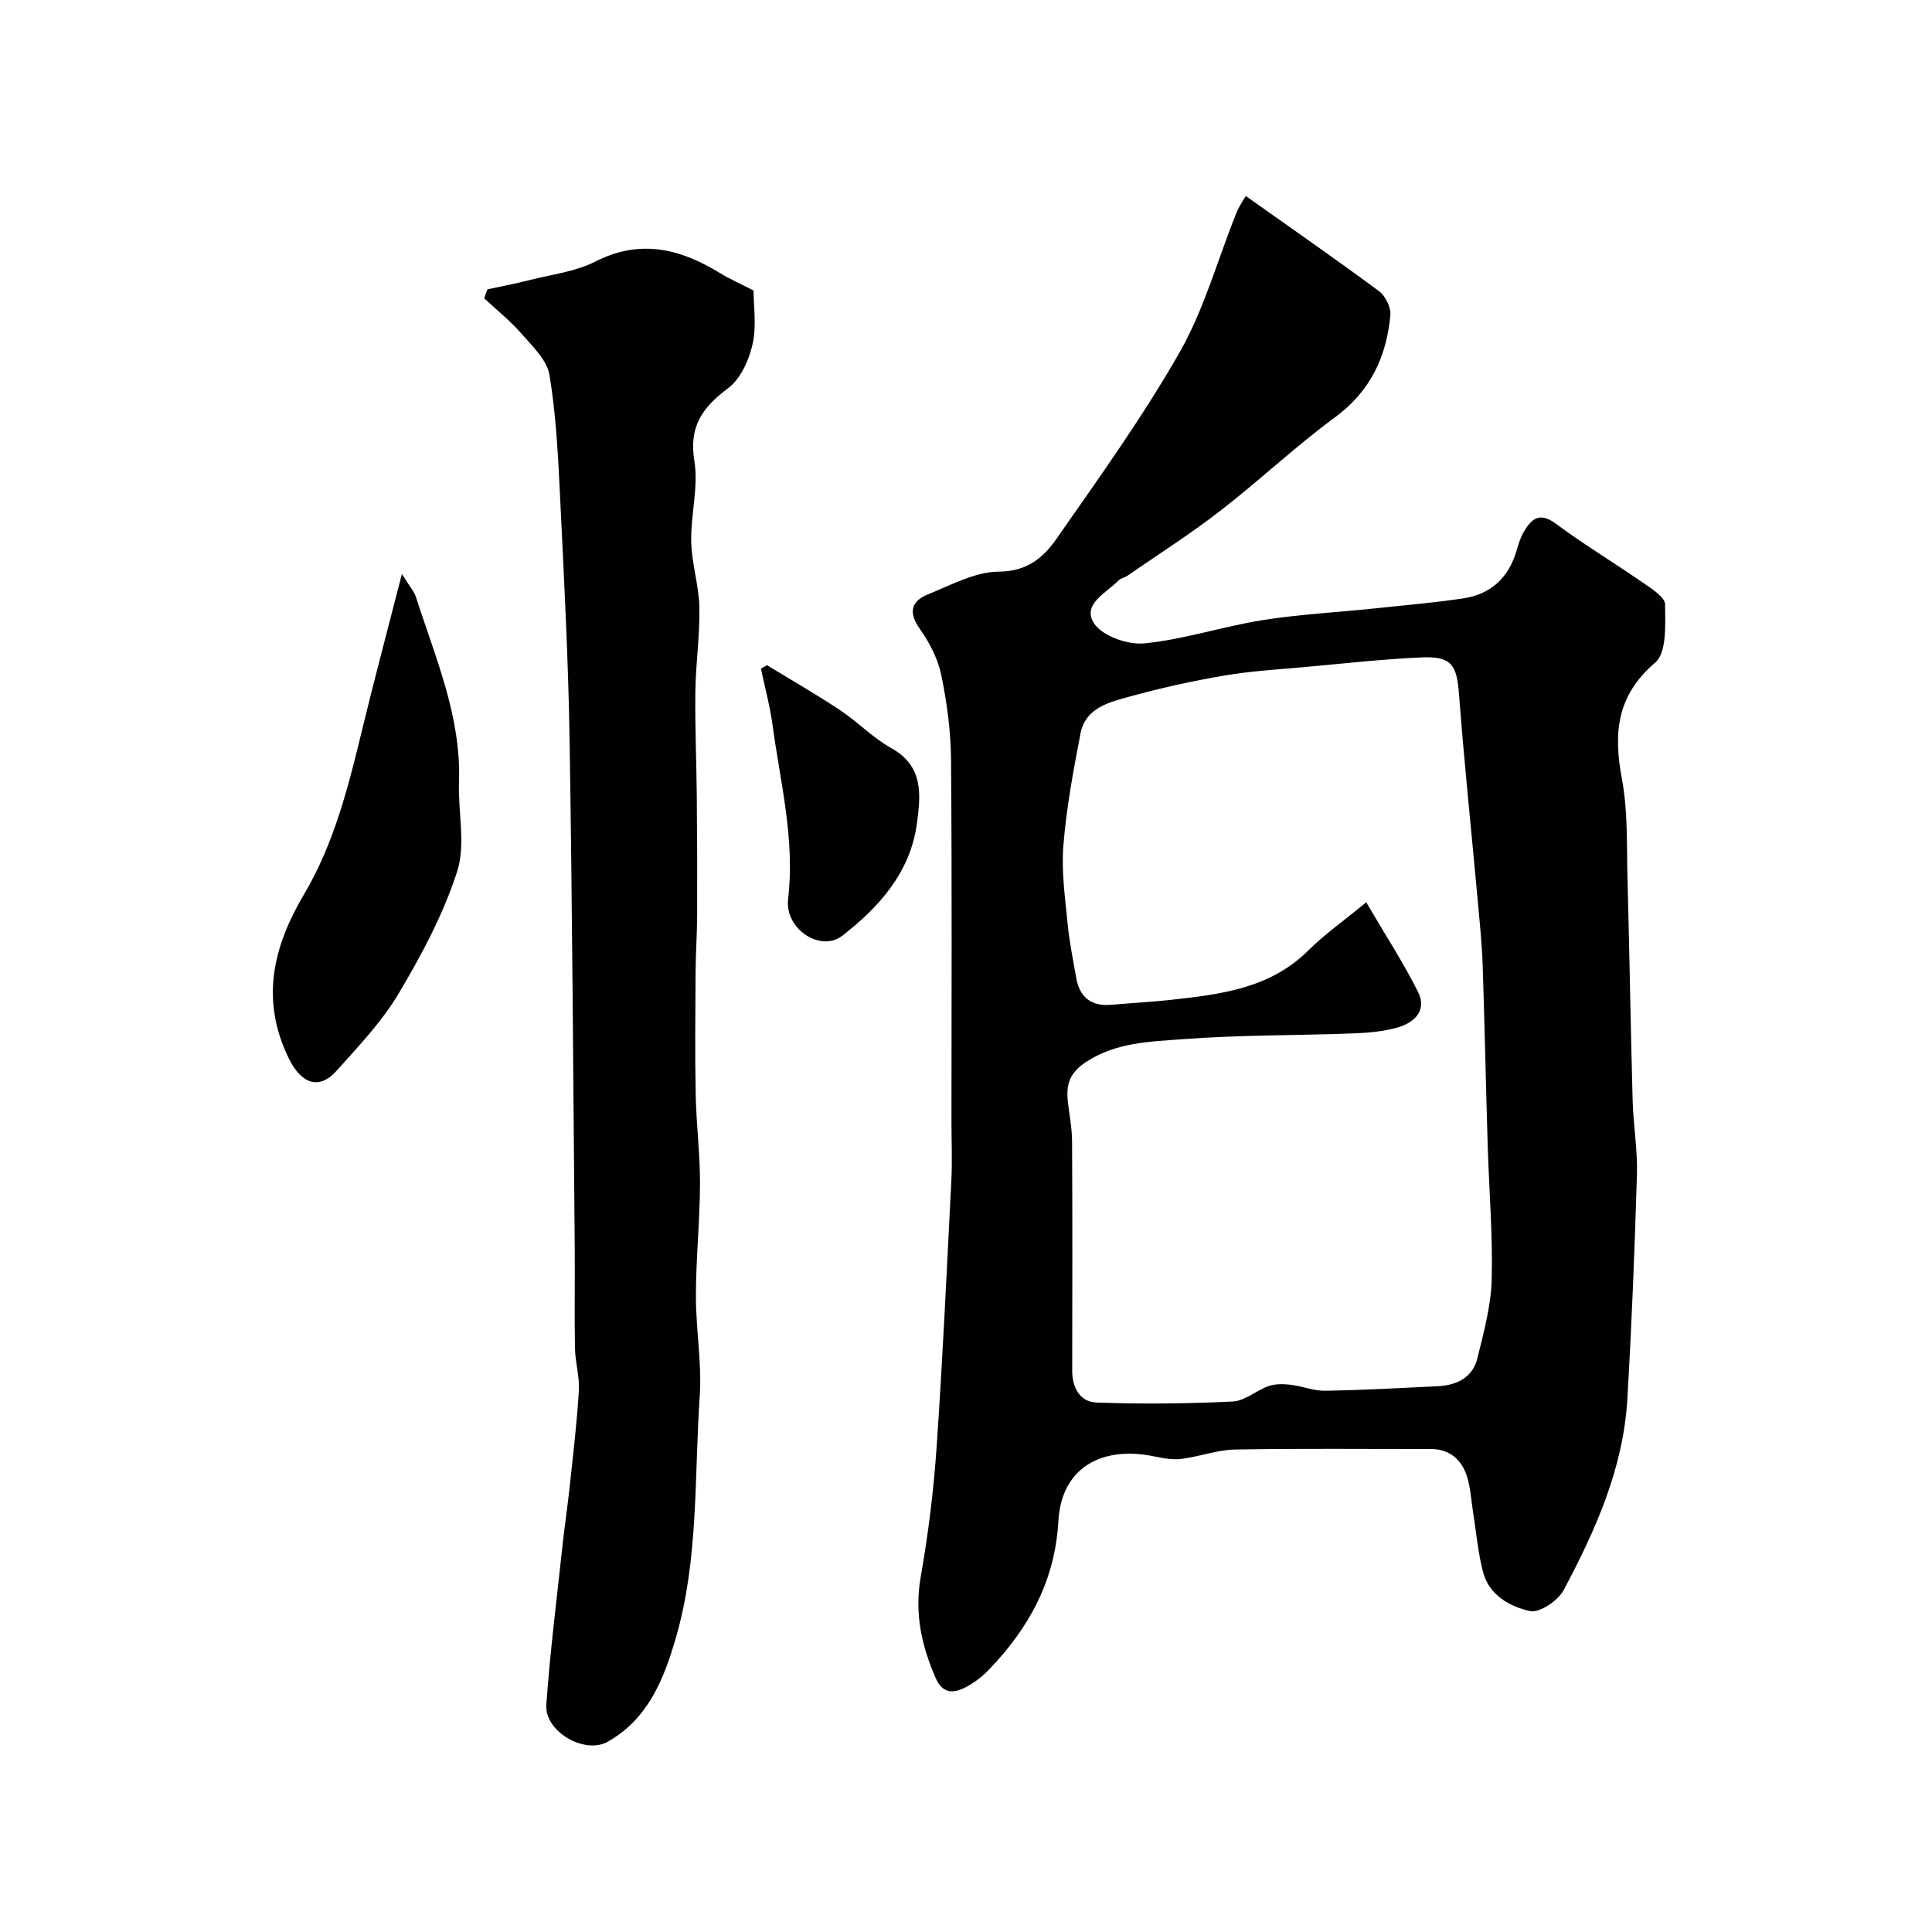
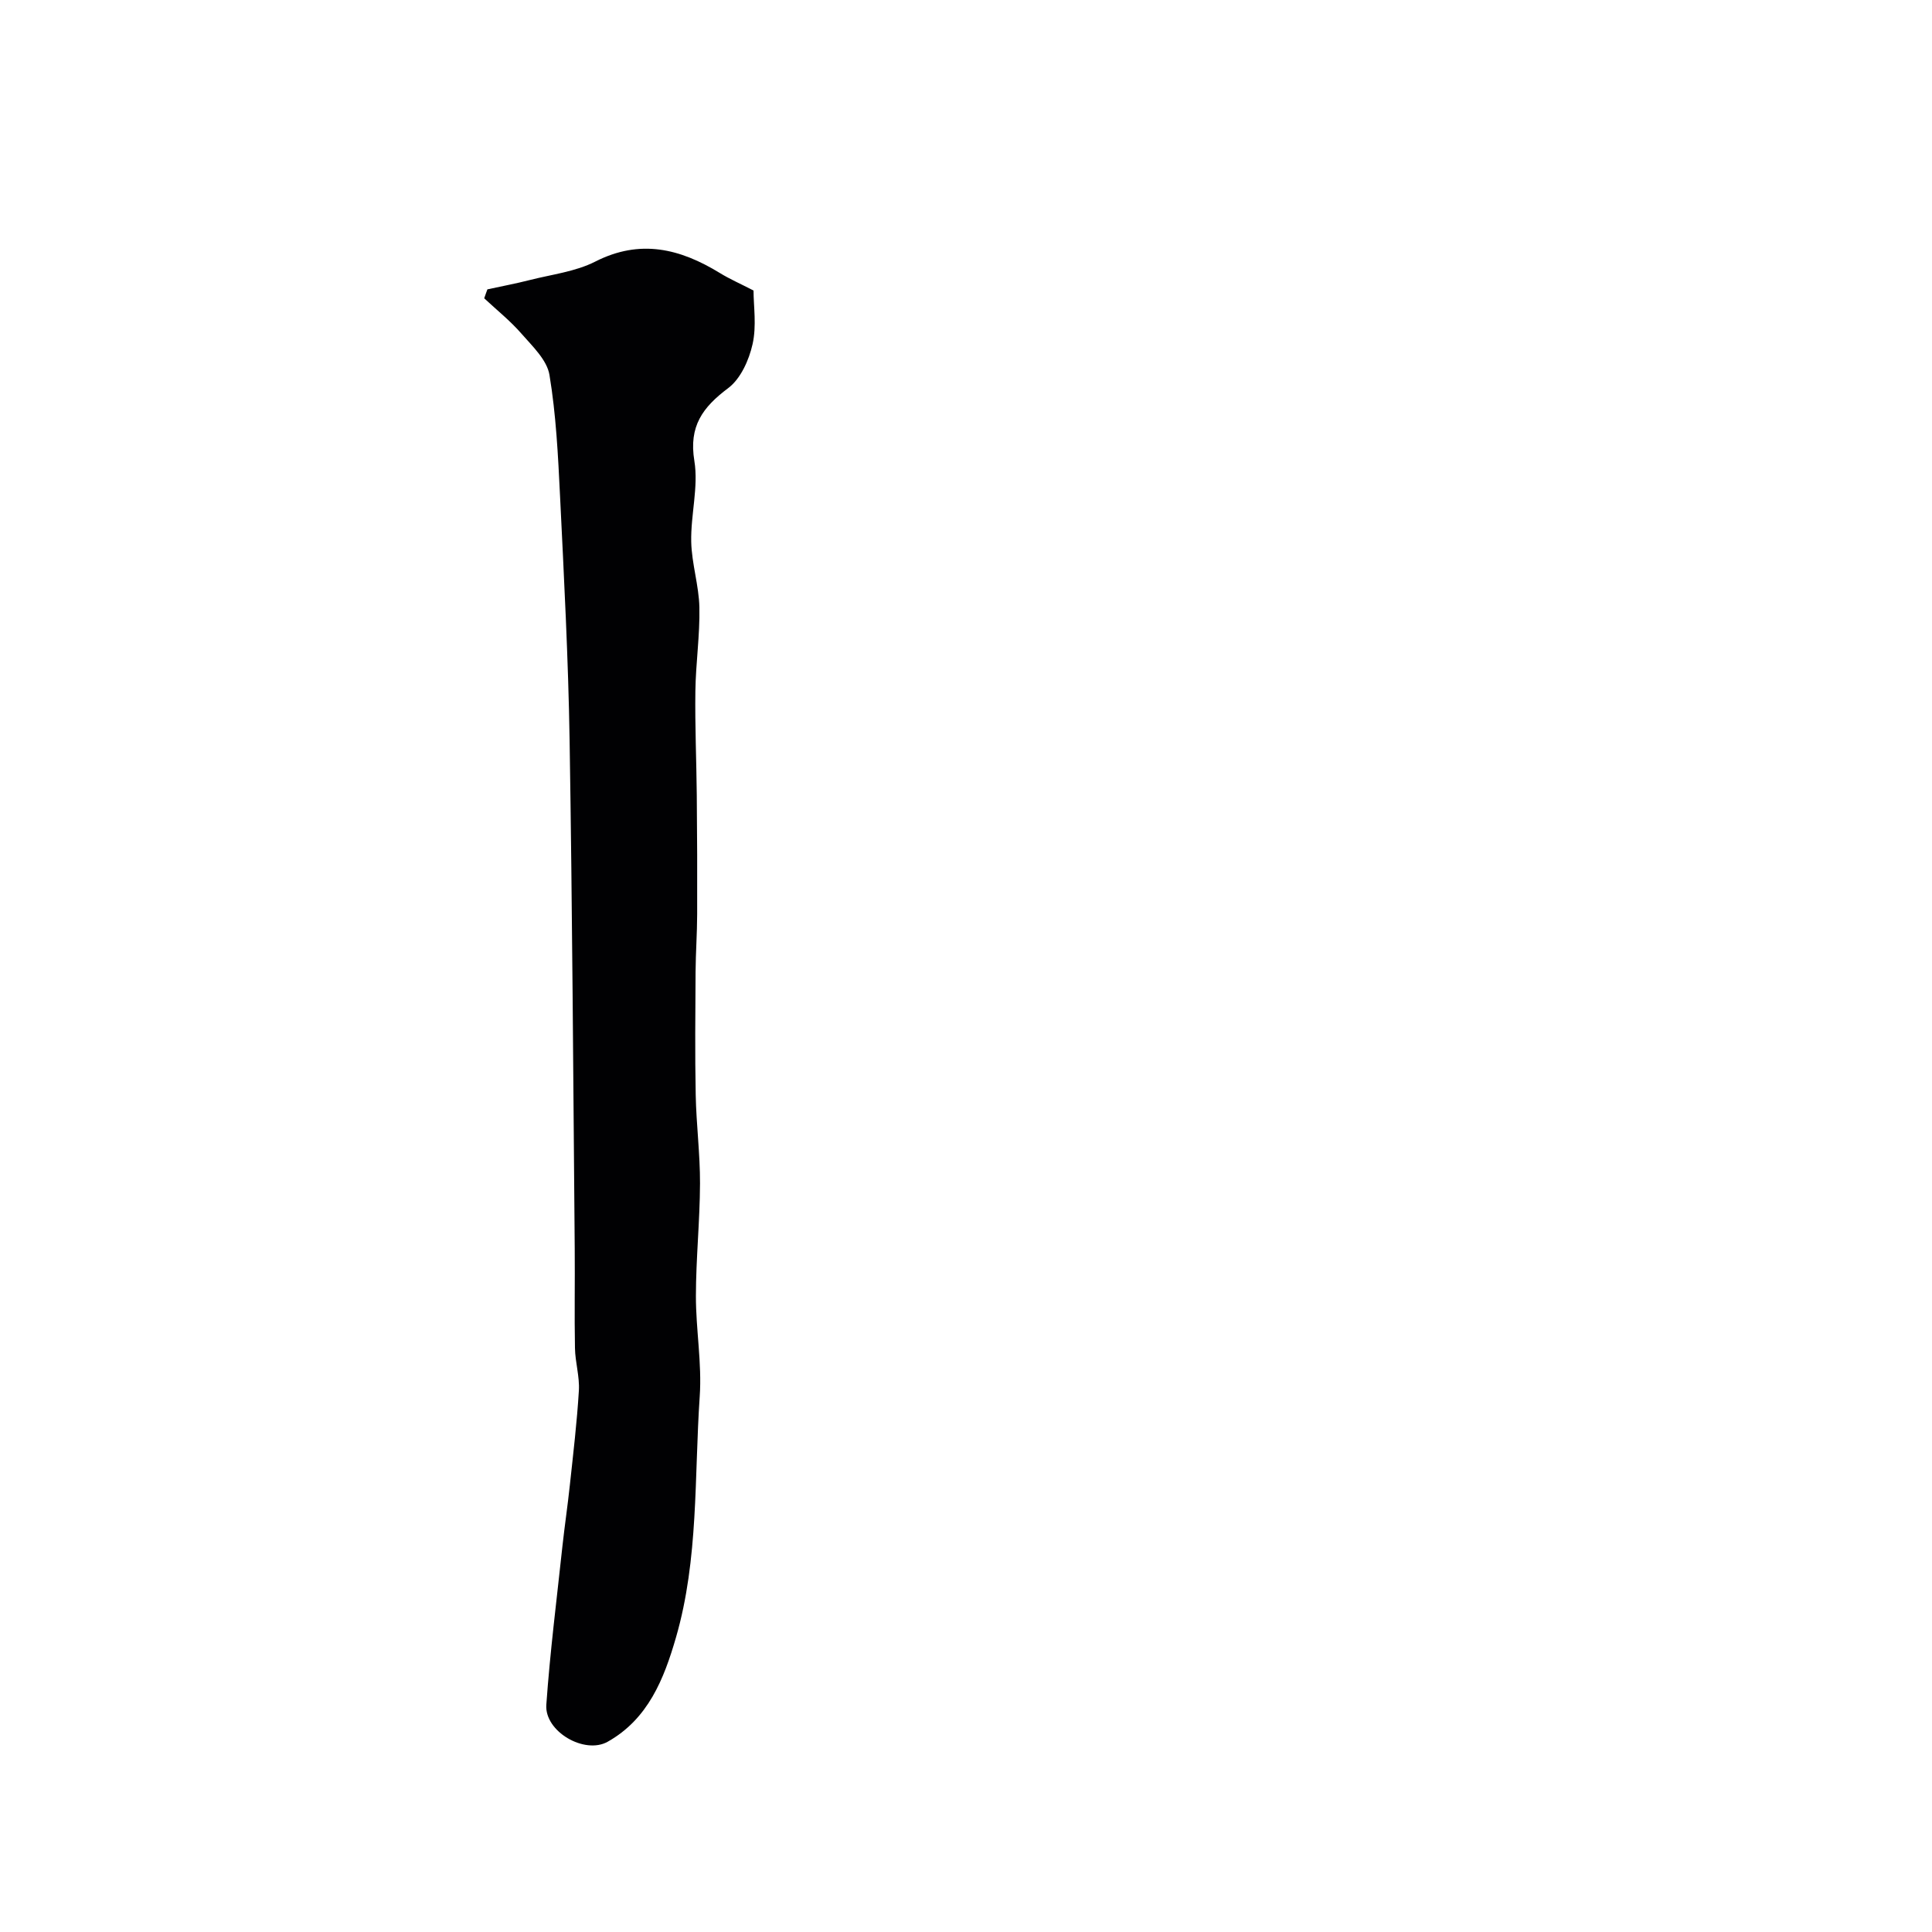
<svg xmlns="http://www.w3.org/2000/svg" enable-background="new 0 0 400 400" viewBox="0 0 400 400">
  <g fill="#010103">
-     <path d="m257.93 40.58c9.58 6.79 18.69 13.12 27.6 19.72 1.32.98 2.48 3.36 2.33 4.96-.79 8.59-4.12 15.73-11.44 21.12-8.24 6.07-15.73 13.15-23.83 19.42-6.18 4.78-12.8 9-19.23 13.44-.53.37-1.3.46-1.73.9-2.55 2.6-7.68 4.99-5.13 8.91 1.72 2.64 7.02 4.5 10.47 4.15 8.2-.82 16.2-3.49 24.37-4.8 7.61-1.21 15.35-1.61 23.03-2.41 6.2-.65 12.41-1.19 18.57-2.1 5.65-.84 9.35-4.21 11.01-9.75.42-1.4.83-2.86 1.56-4.09 1.59-2.66 3.27-4.1 6.6-1.63 5.88 4.37 12.19 8.16 18.22 12.34 1.73 1.2 4.4 2.89 4.41 4.37.03 4.12.38 9.98-2.05 12.06-8.03 6.86-8.66 14.62-6.89 24.08 1.27 6.76.97 13.83 1.16 20.77.41 15.26.64 30.53 1.06 45.79.14 5.11 1.04 10.21.89 15.3-.46 15.54-1.08 31.08-1.99 46.6-.84 14.28-6.59 27.1-13.18 39.48-1.17 2.19-4.99 4.78-6.97 4.35-4.11-.91-8.42-3.26-9.69-7.98-1.09-4.07-1.43-8.34-2.1-12.52-.42-2.57-.51-5.27-1.36-7.69-1.17-3.33-3.63-5.38-7.45-5.37-13.5.02-27-.14-40.49.11-3.68.07-7.32 1.47-11.02 1.93-1.81.23-3.75-.1-5.56-.48-10.72-2.29-19.33 2.09-19.97 13.34-.7 12.38-6.08 22.13-14.33 30.73-1.34 1.4-2.95 2.66-4.65 3.58-2.54 1.38-4.93 1.65-6.42-1.77-2.94-6.72-4.43-13.46-3.11-20.94 1.56-8.85 2.67-17.83 3.29-26.8 1.27-18.45 2.12-36.93 3.06-55.4.2-4.01.02-8.04.02-12.07 0-25 .12-49.99-.09-74.98-.05-5.86-.84-11.79-2.03-17.53-.7-3.38-2.47-6.74-4.48-9.59-2.41-3.42-1.65-5.7 1.71-7.06 4.8-1.95 9.8-4.69 14.72-4.72 5.83-.03 9.2-2.92 11.86-6.72 8.86-12.7 17.93-25.33 25.58-38.75 5.08-8.92 7.84-19.15 11.71-28.77.62-1.54 1.62-2.92 1.96-3.53zm24.93 146.23c3.94 6.73 7.69 12.47 10.73 18.56 1.93 3.87-.79 6.39-4.3 7.38-2.96.83-6.13 1.1-9.23 1.21-11.76.44-23.57.3-35.29 1.2-6.71.51-13.63.63-19.84 4.66-3.42 2.22-4.22 4.62-3.86 8.09.29 2.76.87 5.52.89 8.29.09 15.86.06 31.71.03 47.57-.01 3.55 1.62 6.48 5.02 6.61 9.39.34 18.82.24 28.21-.21 2.52-.12 4.89-2.31 7.45-3.2 1.38-.48 3.04-.44 4.53-.27 2.41.28 4.78 1.28 7.16 1.24 7.77-.13 15.54-.56 23.31-.94 3.93-.19 7.22-1.77 8.21-5.8 1.31-5.35 2.81-10.81 2.96-16.26.24-9.25-.55-18.53-.83-27.8-.38-12.43-.62-24.87-1.04-37.3-.15-4.44-.61-8.87-1.01-13.3-1.3-14.24-2.8-28.46-3.88-42.72-.47-6.2-1.54-7.99-7.8-7.71-8.04.36-16.06 1.26-24.08 1.99-5.55.5-11.14.82-16.62 1.75-6.57 1.12-13.1 2.55-19.52 4.32-4.31 1.19-9.31 2.3-10.36 7.71-1.48 7.67-2.91 15.4-3.54 23.17-.44 5.37.37 10.87.89 16.29.35 3.71 1.13 7.39 1.76 11.07.7 4.08 3.12 5.98 7.29 5.62 4.1-.36 8.21-.57 12.3-1.02 10.26-1.14 20.46-2.31 28.41-10.17 3.35-3.34 7.25-6.08 12.05-10.03z" />
    <path d="m100.91 59.91c2.92-.64 5.87-1.19 8.77-1.93 4.55-1.16 9.44-1.73 13.54-3.81 9.32-4.75 17.58-2.69 25.81 2.35 2.03 1.25 4.24 2.21 6.98 3.63 0 3.19.66 7.32-.2 11.11-.74 3.3-2.47 7.16-5.04 9.09-5.3 3.98-8.19 7.89-7.01 15.07.88 5.4-.77 11.16-.65 16.75.1 4.53 1.59 9.04 1.69 13.57.12 5.77-.75 11.55-.83 17.34-.1 7.17.22 14.35.29 21.52.08 8.23.11 16.47.08 24.7-.01 3.98-.3 7.95-.33 11.93-.05 8.5-.14 17 .03 25.49.12 6.1.91 12.2.89 18.3-.03 7.77-.84 15.53-.85 23.3-.01 6.93 1.26 13.91.79 20.79-1.14 16.68-.2 33.62-4.92 49.92-2.48 8.57-5.75 16.86-14.14 21.58-4.79 2.69-13.09-2.12-12.7-7.66.77-10.95 2.16-21.86 3.33-32.79.46-4.23 1.09-8.44 1.54-12.68.7-6.52 1.48-13.05 1.87-19.59.17-2.9-.76-5.85-.81-8.78-.13-6.86.01-13.73-.05-20.59-.31-35.09-.5-70.18-1.06-105.26-.27-16.87-1.16-33.73-1.98-50.58-.41-8.38-.82-16.81-2.19-25.06-.51-3.09-3.52-5.93-5.79-8.53-2.32-2.67-5.13-4.91-7.72-7.33.21-.64.44-1.24.66-1.85z" />
-     <path d="m83.21 118.84c1.62 2.62 2.55 3.62 2.92 4.8 4 12.52 9.39 24.71 8.9 38.31-.22 6.18 1.42 12.83-.37 18.44-2.83 8.83-7.34 17.25-12.1 25.27-3.47 5.85-8.32 10.94-12.9 16.06-3.58 4-7.24 2.65-9.75-2.36-6.06-12.13-3.45-23.24 3.03-34.19 6.29-10.62 9.22-22.46 12.09-34.31 2.48-10.24 5.21-20.41 8.18-32.02z" />
-     <path d="m158.8 137.72c5.06 3.09 10.22 6.05 15.16 9.33 3.67 2.44 6.8 5.76 10.63 7.88 6.75 3.74 6.01 9.89 5.24 15.61-1.36 10.04-7.78 17.26-15.45 23.2-4.47 3.46-11.95-1.35-11.21-7.64 1.45-12.31-1.61-24.04-3.22-35.97-.53-3.93-1.59-7.79-2.41-11.69.42-.24.84-.48 1.26-.72z" />
  </g>
</svg>